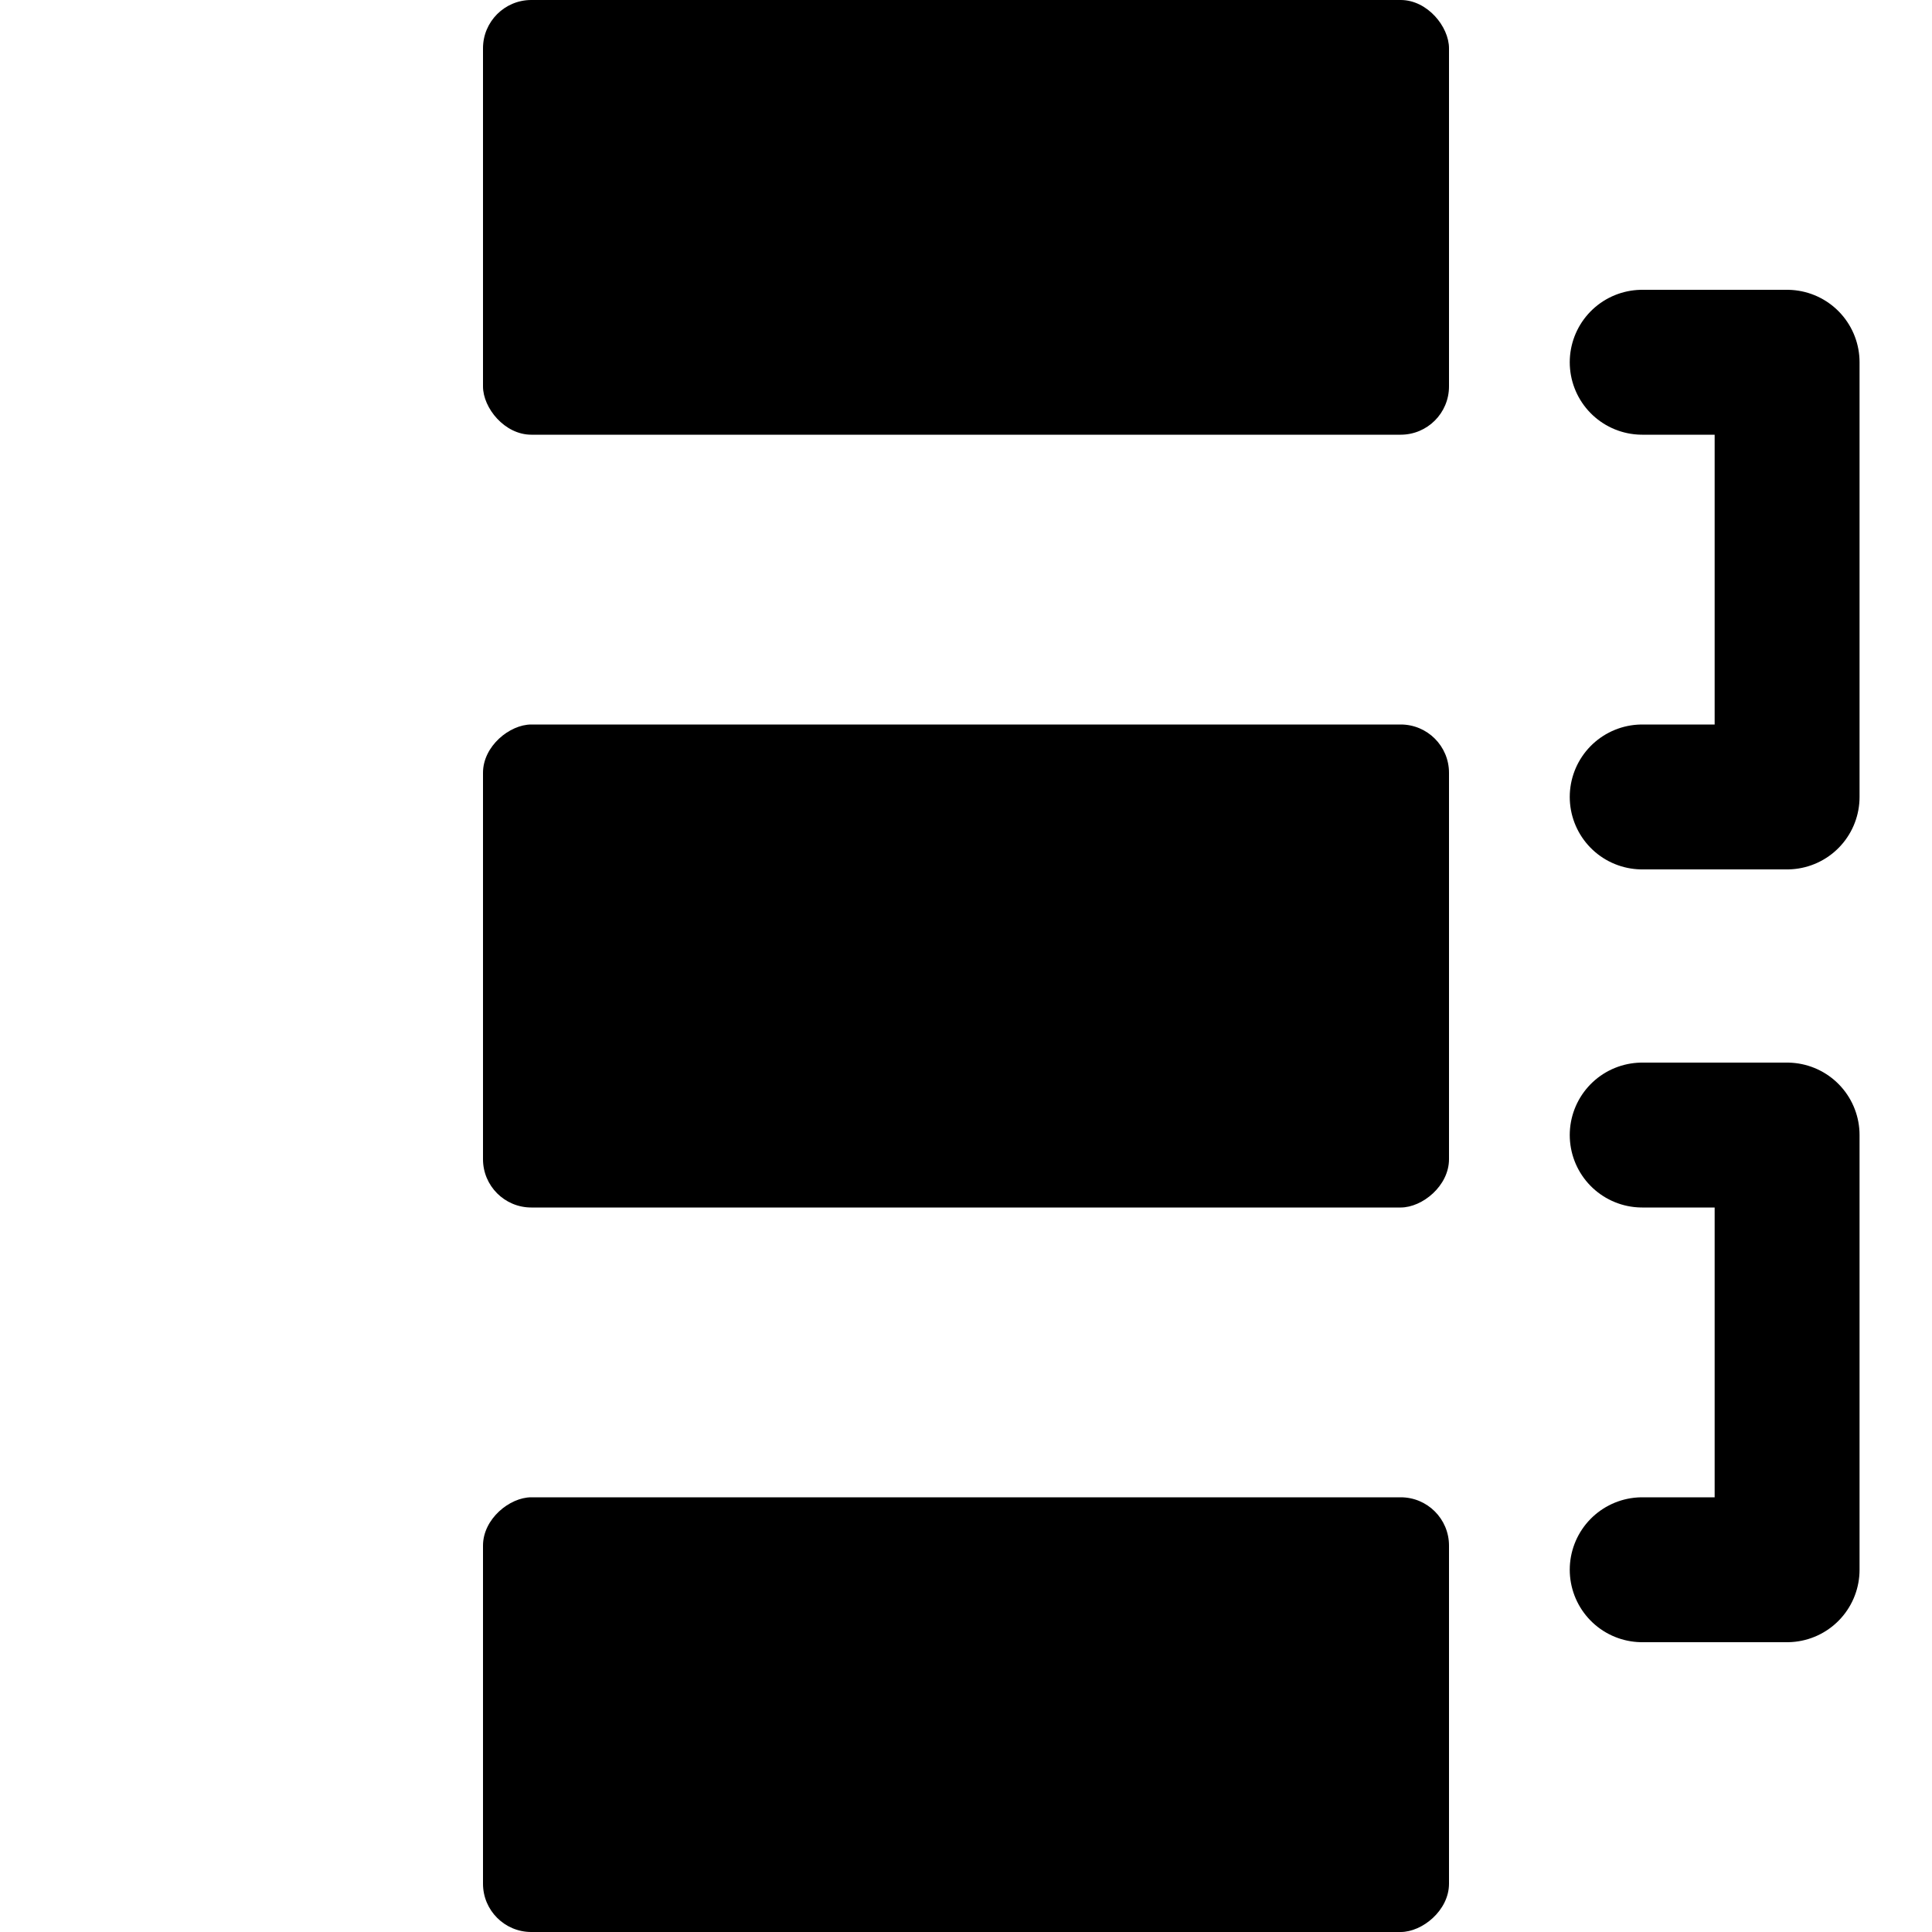
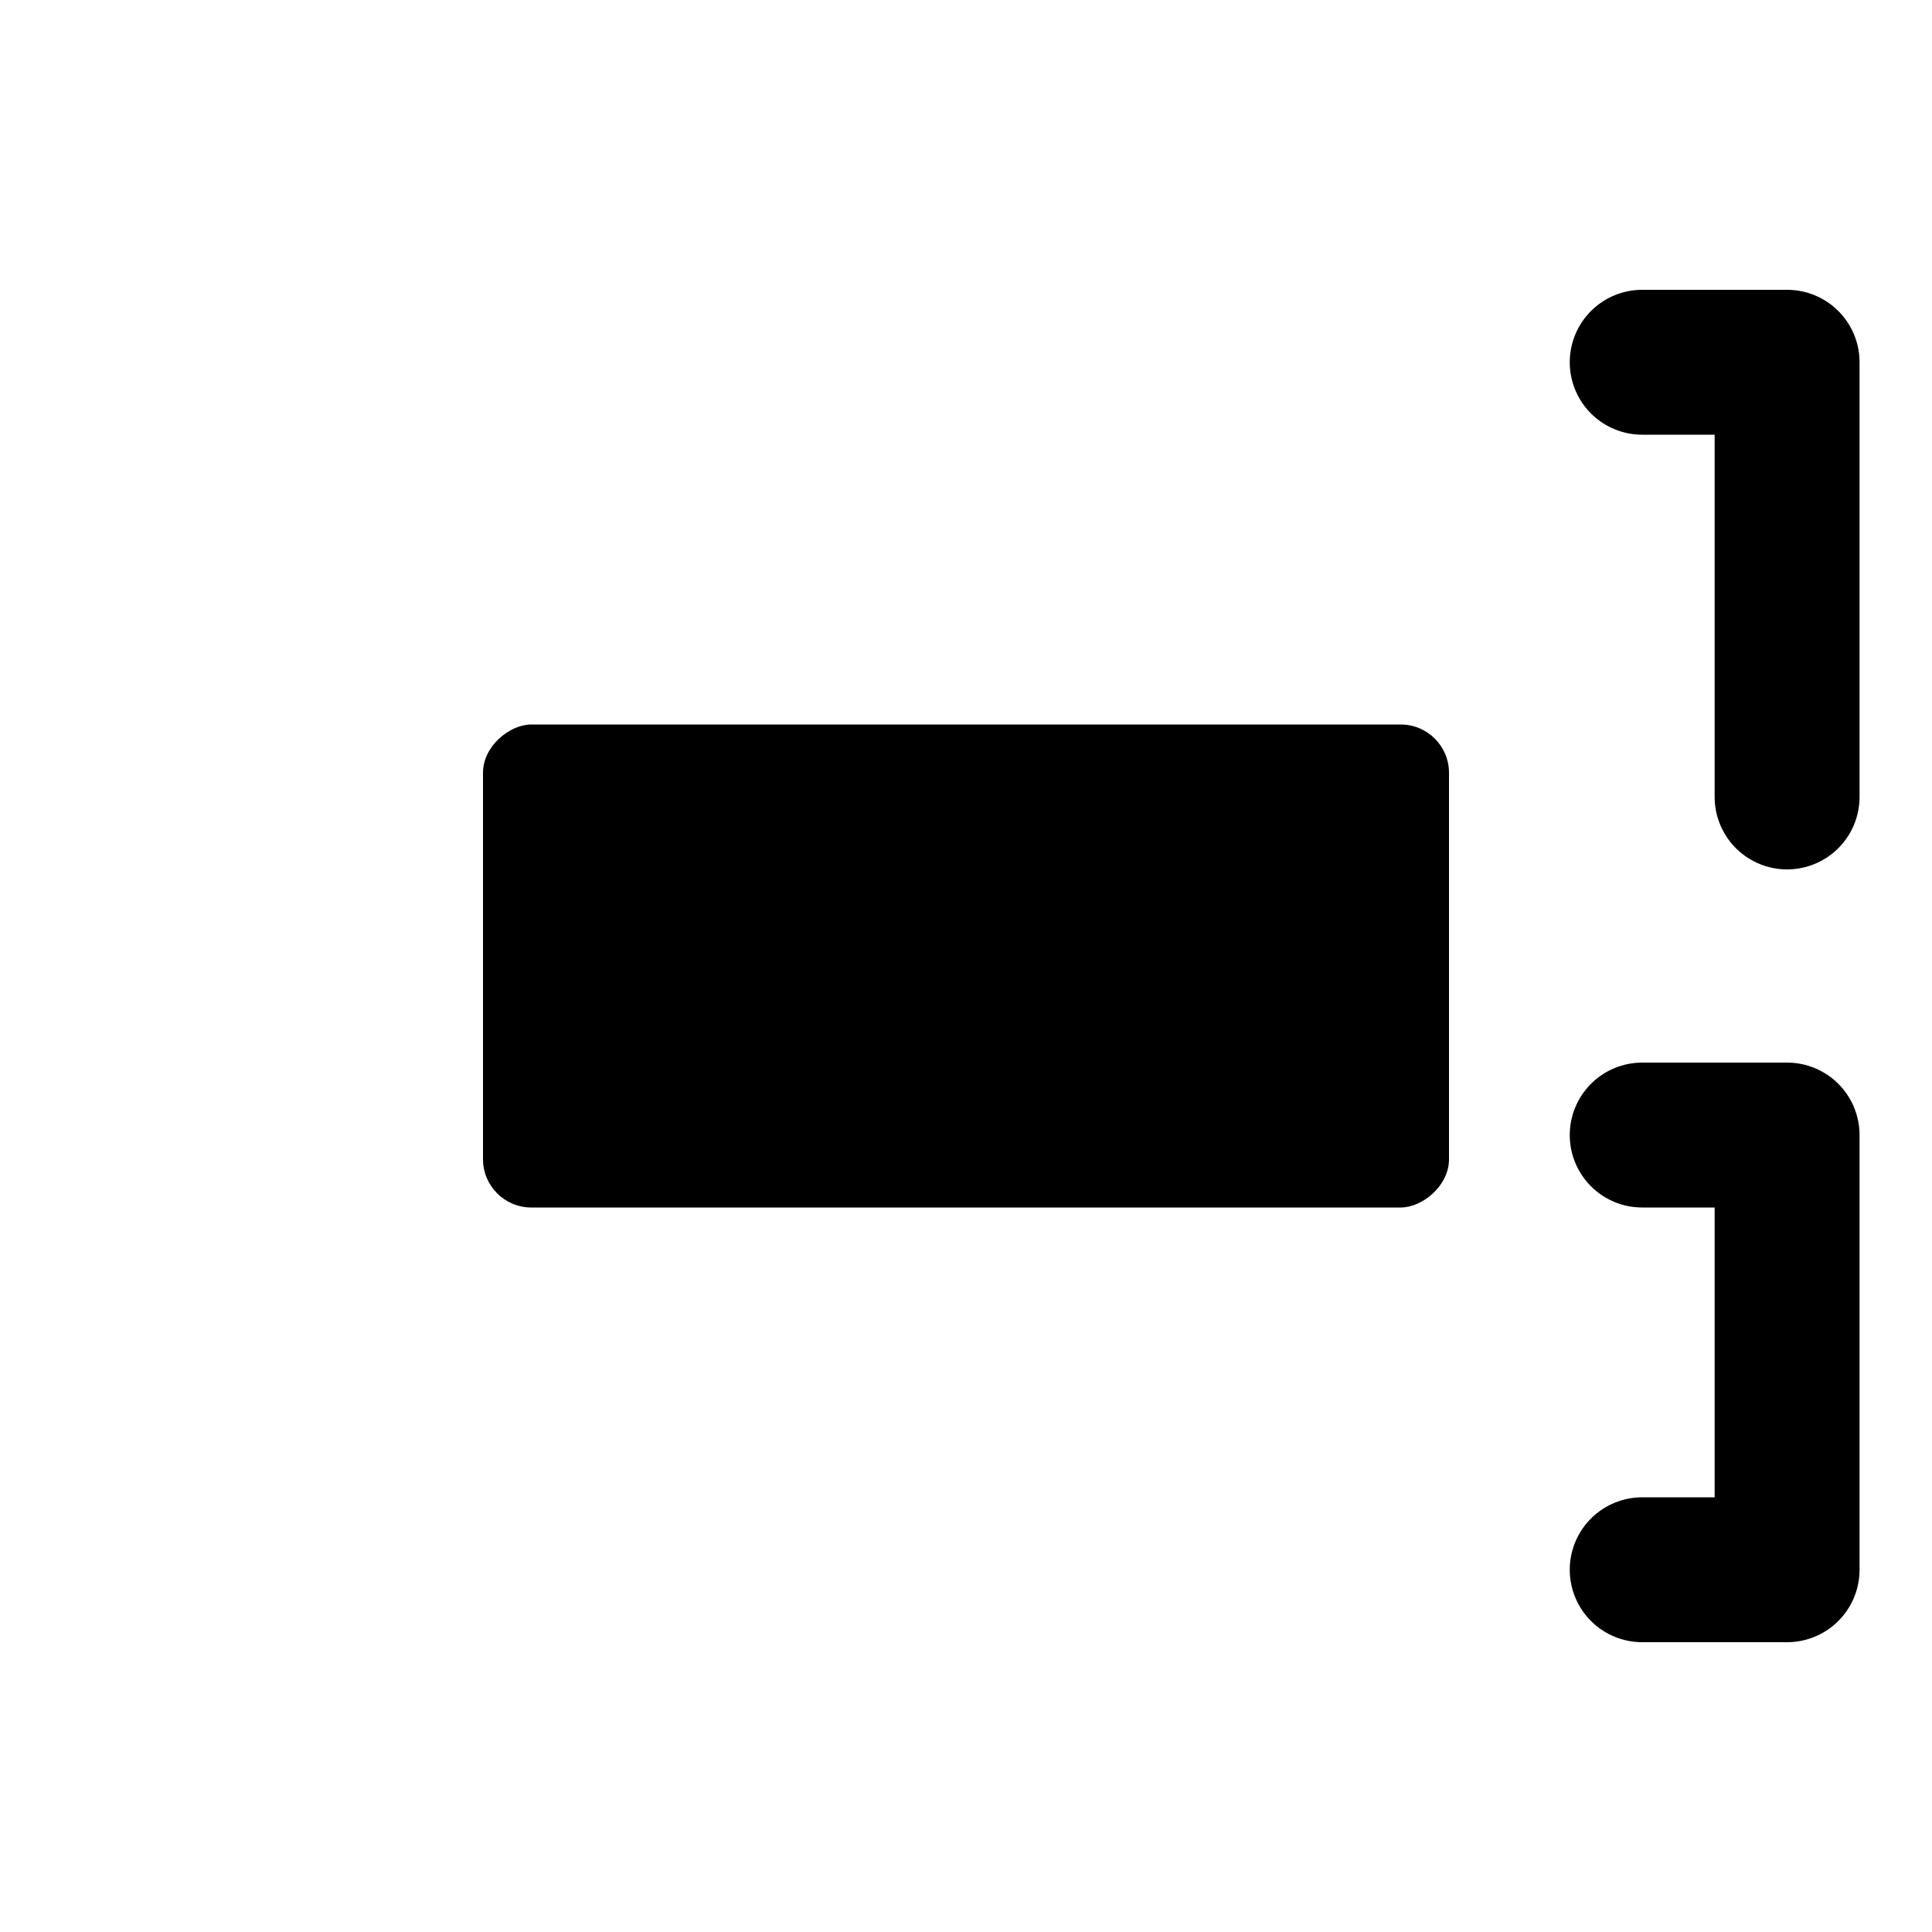
<svg xmlns="http://www.w3.org/2000/svg" width="20" height="20" viewBox="0 0 20 20" fill="none">
-   <rect x="5" y="20" width="4.5" height="10" rx="0.5" transform="rotate(-90 5 20)" fill="black" />
  <rect x="5" y="12.5" width="5" height="10" rx="0.5" transform="rotate(-90 5 12.5)" fill="black" />
-   <rect x="5" width="10" height="4.5" rx="0.5" fill="black" />
-   <path d="M17 3.75L18.5 3.75L18.5 8.25L17 8.25M17 11.75L18.5 11.75L18.5 16.25L17 16.25" stroke="black" stroke-width="1.5" stroke-linecap="round" stroke-linejoin="round" />
+   <path d="M17 3.75L18.5 3.75L18.5 8.25M17 11.75L18.5 11.75L18.5 16.25L17 16.25" stroke="black" stroke-width="1.5" stroke-linecap="round" stroke-linejoin="round" />
</svg>